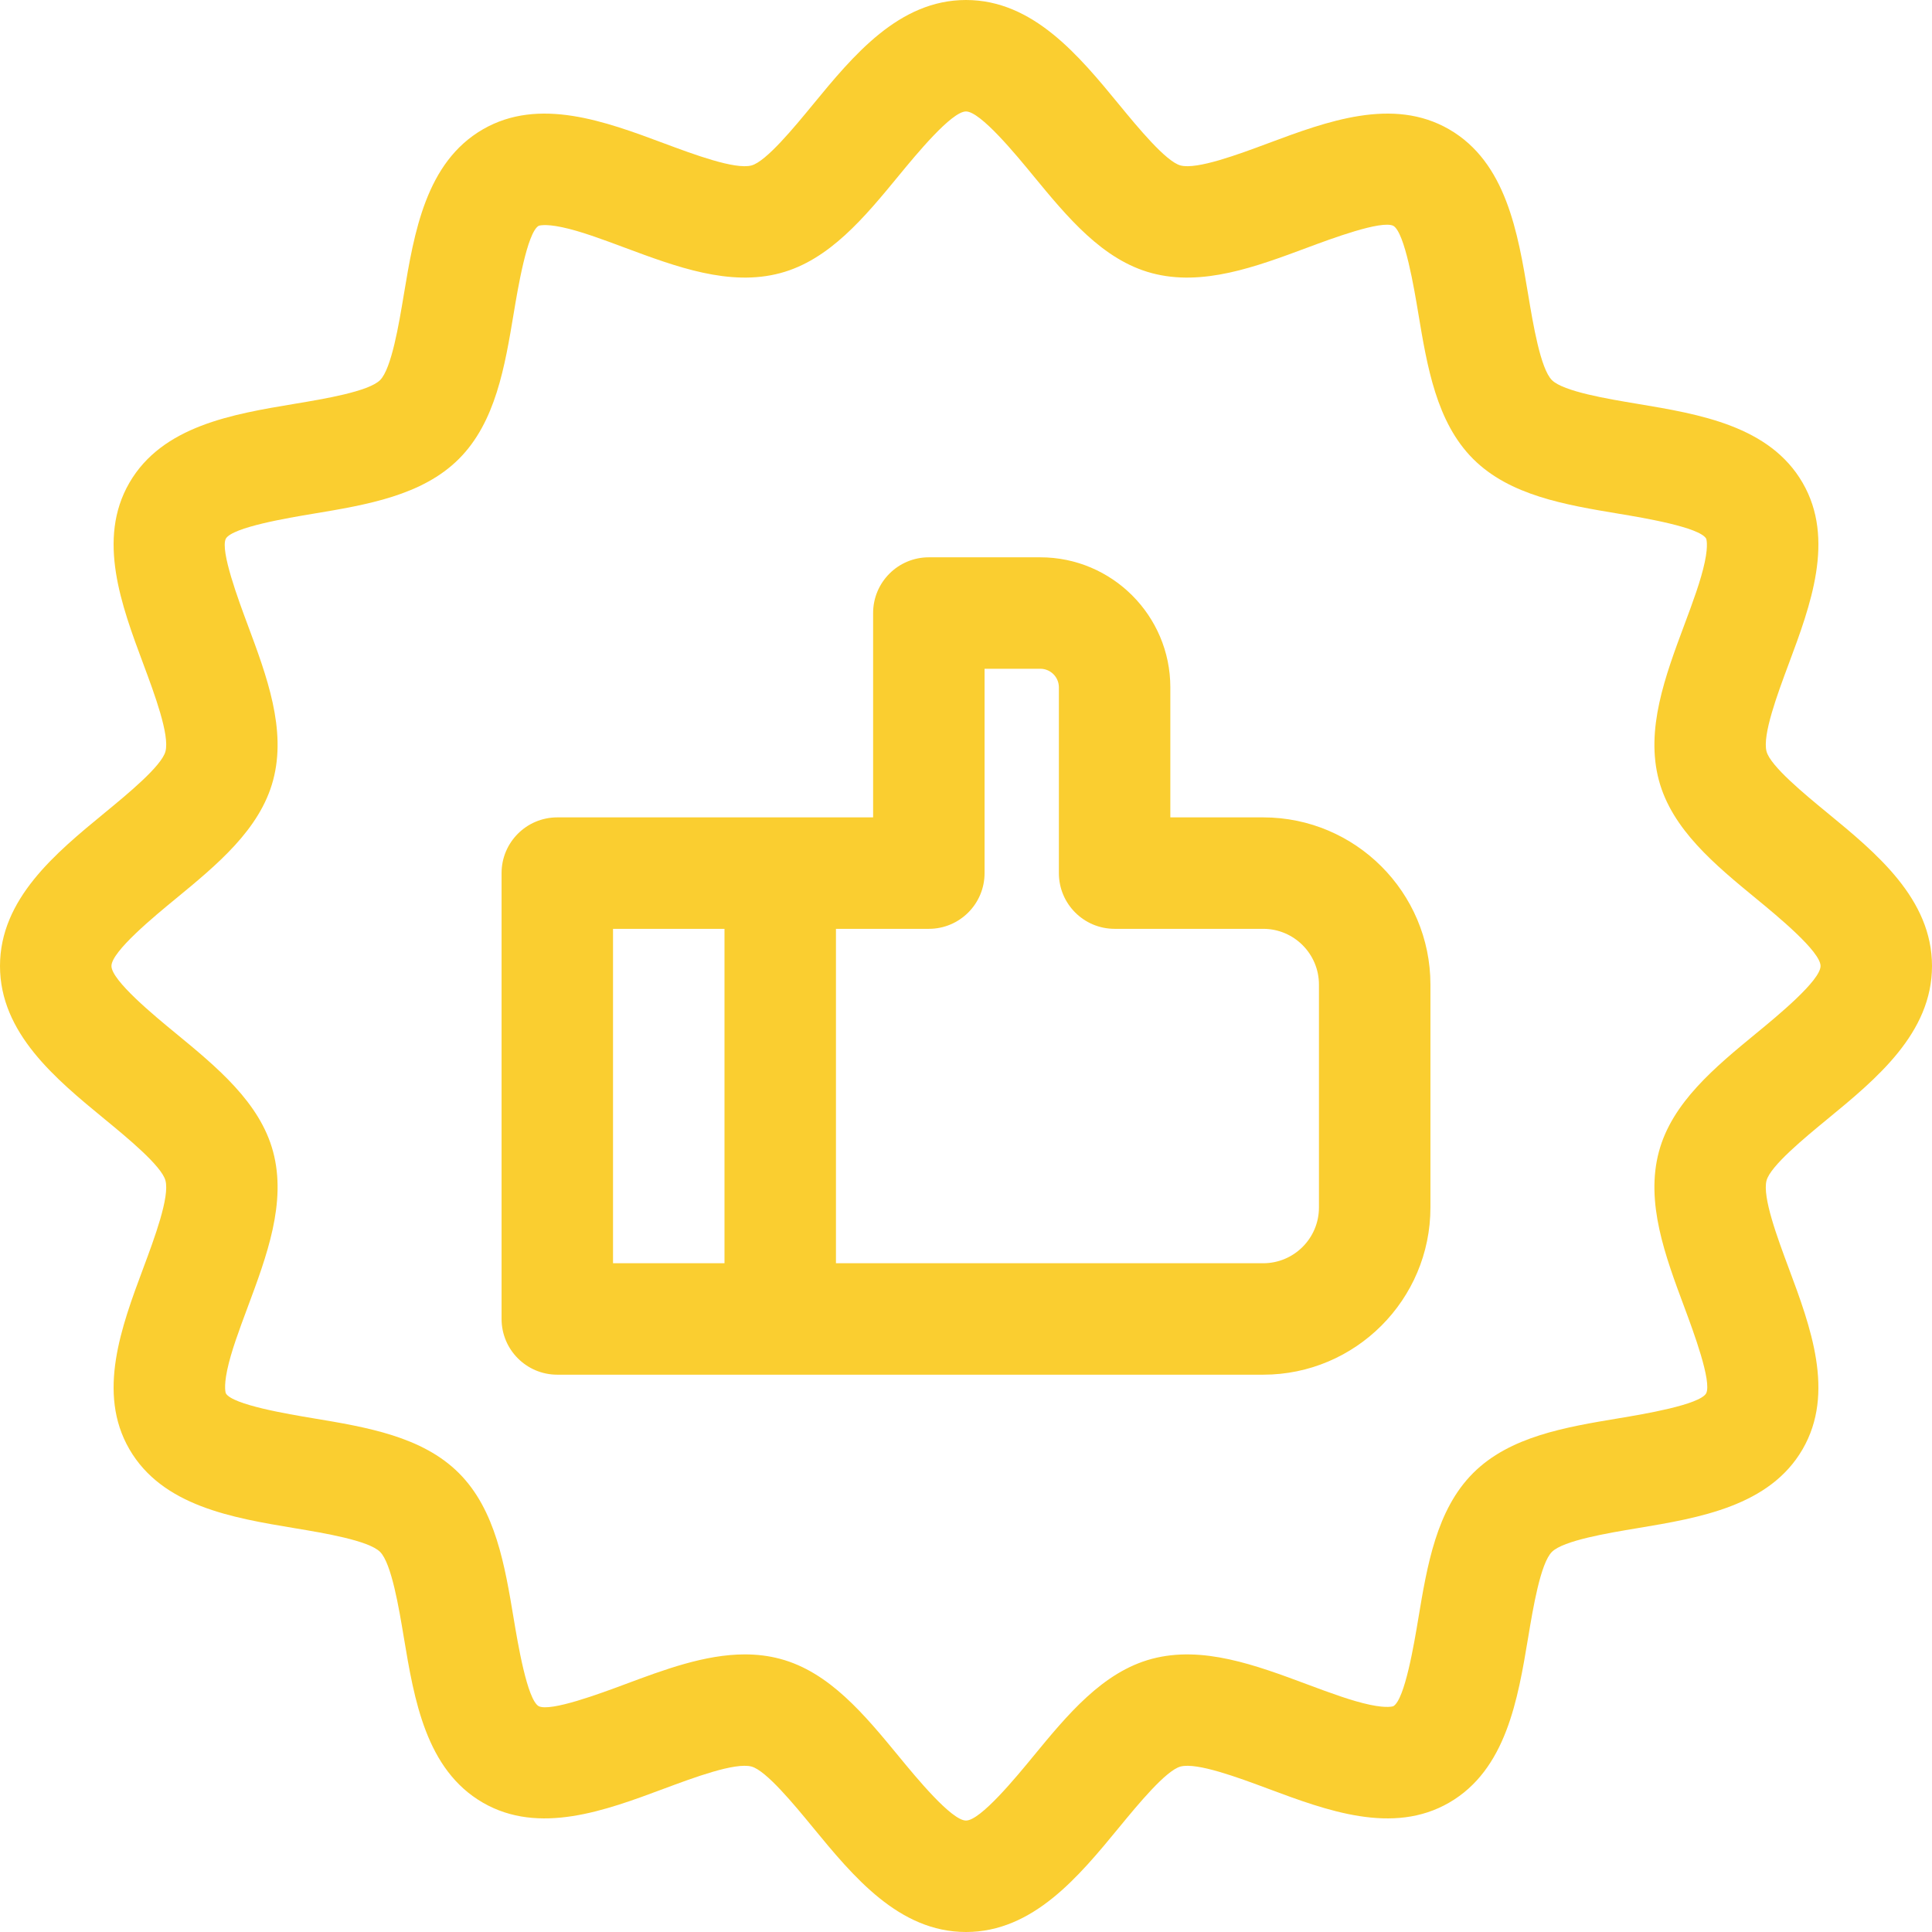
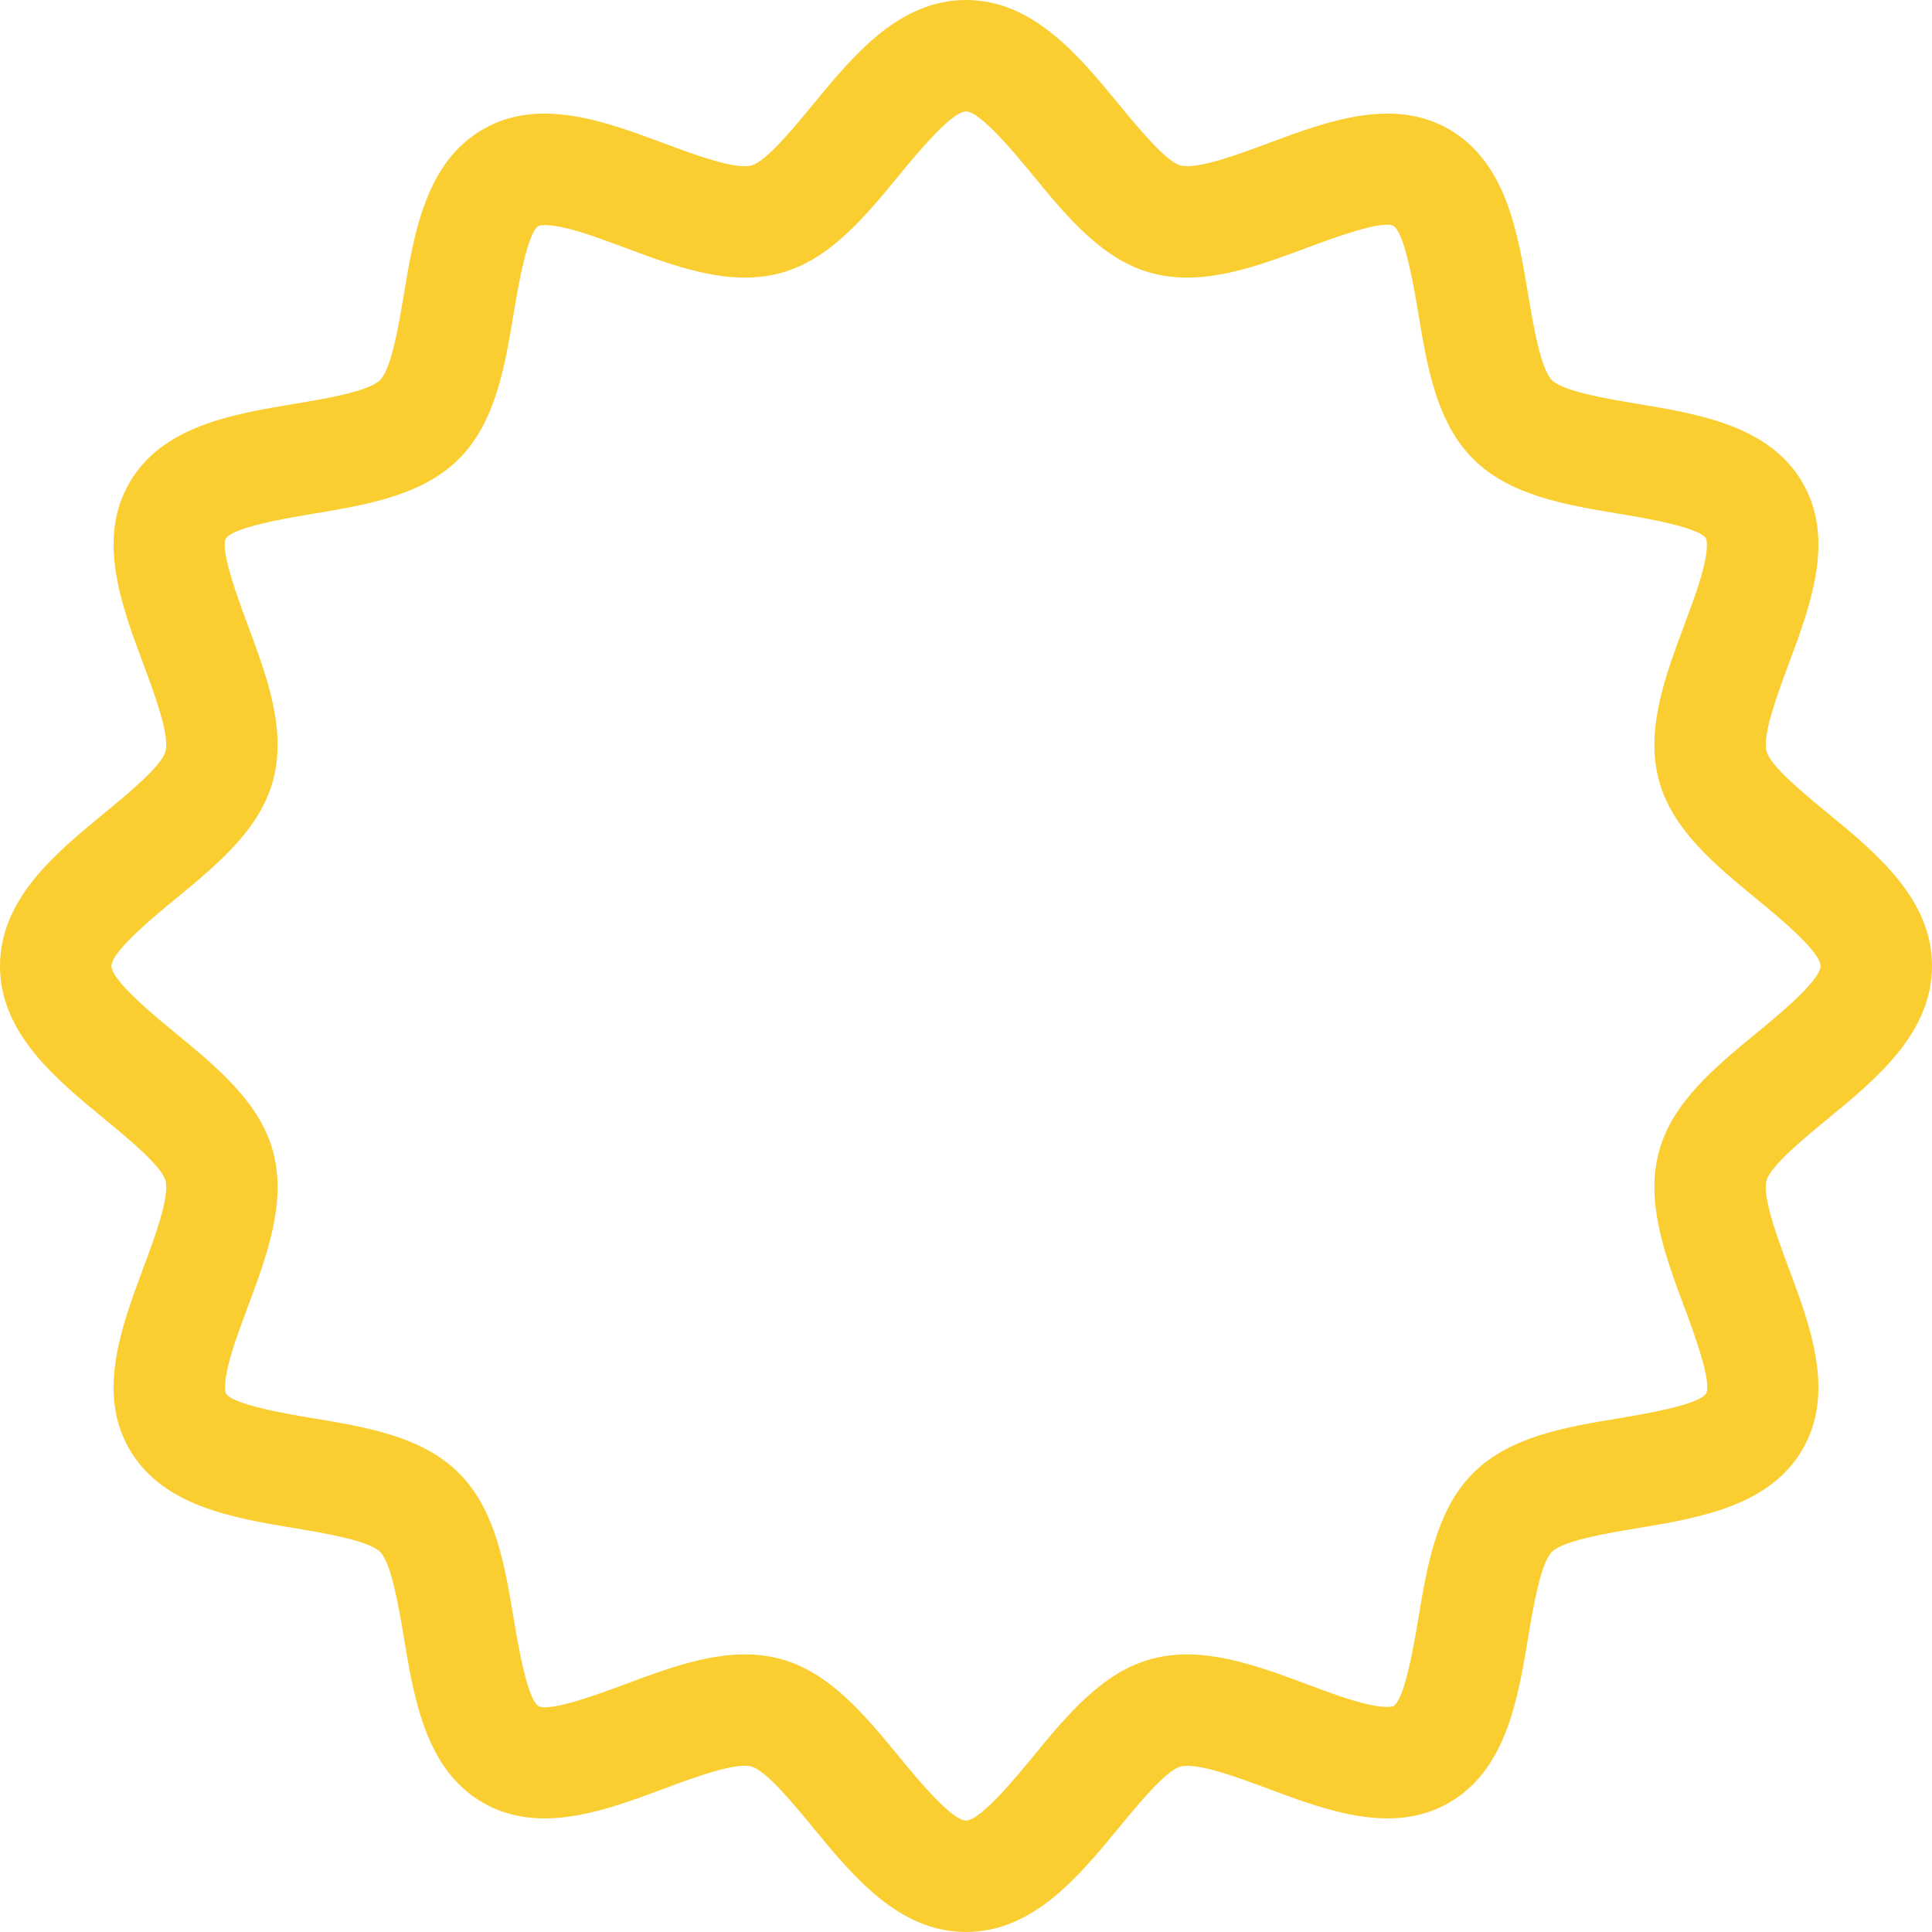
<svg xmlns="http://www.w3.org/2000/svg" width="80" height="80" viewBox="0 0 80 80" fill="none">
  <g clip-path="url(#clip0)">
    <path d="M75.666 33.658C74.728 32.887 73.311 31.722 73.149 31.117C72.968 30.438 73.605 28.729 74.07 27.482C74.971 25.065 75.993 22.325 74.644 19.994C73.279 17.634 70.37 17.15 67.804 16.722C66.581 16.519 64.733 16.211 64.261 15.739C63.789 15.266 63.481 13.419 63.278 12.196C62.85 9.63 62.366 6.721 60.006 5.356C57.675 4.007 54.935 5.029 52.518 5.93C51.271 6.395 49.562 7.031 48.883 6.851C48.278 6.689 47.113 5.272 46.342 4.334C44.672 2.302 42.778 0 40 0C37.222 0 35.328 2.302 33.658 4.334C32.887 5.272 31.722 6.689 31.117 6.851C30.438 7.032 28.729 6.395 27.482 5.93C25.065 5.029 22.325 4.007 19.994 5.356C17.634 6.721 17.15 9.63 16.722 12.196C16.519 13.419 16.211 15.267 15.739 15.739C15.266 16.211 13.419 16.519 12.196 16.722C9.63 17.15 6.721 17.634 5.356 19.994C4.007 22.325 5.029 25.065 5.93 27.482C6.395 28.729 7.032 30.438 6.851 31.117C6.689 31.722 5.272 32.887 4.334 33.658C2.302 35.328 0 37.222 0 40C0 42.778 2.302 44.672 4.334 46.342C5.272 47.113 6.689 48.278 6.851 48.883C7.032 49.562 6.395 51.271 5.93 52.518C5.029 54.935 4.007 57.675 5.356 60.006C6.721 62.366 9.63 62.85 12.196 63.278C13.419 63.481 15.267 63.789 15.739 64.261C16.211 64.734 16.519 66.581 16.722 67.804C17.15 70.37 17.634 73.279 19.994 74.644C22.325 75.993 25.065 74.971 27.482 74.07C28.729 73.605 30.438 72.968 31.117 73.149C31.722 73.311 32.887 74.728 33.658 75.666C35.328 77.698 37.222 80 40 80C42.778 80 44.672 77.698 46.342 75.666C47.113 74.728 48.278 73.311 48.883 73.149C49.562 72.969 51.271 73.605 52.518 74.07C54.935 74.971 57.675 75.993 60.006 74.644C62.366 73.279 62.85 70.37 63.278 67.804C63.481 66.581 63.789 64.733 64.261 64.261C64.734 63.789 66.581 63.481 67.804 63.278C70.37 62.85 73.279 62.366 74.644 60.006C75.993 57.675 74.971 54.935 74.07 52.518C73.605 51.271 72.968 49.562 73.149 48.883C73.311 48.278 74.728 47.113 75.666 46.342C77.698 44.672 80 42.778 80 40C80 37.222 77.698 35.328 75.666 33.658ZM72.734 42.777C71.014 44.192 69.235 45.655 68.691 47.692C68.129 49.794 68.951 51.998 69.746 54.13C70.117 55.128 70.891 57.204 70.649 57.695C70.374 58.171 68.042 58.559 67.046 58.725C64.819 59.096 62.516 59.479 60.998 60.998C59.479 62.517 59.096 64.819 58.725 67.046C58.559 68.042 58.171 70.374 57.696 70.649C57.694 70.649 57.467 70.747 56.73 70.592C55.975 70.433 55.079 70.1 54.13 69.746C51.998 68.951 49.794 68.129 47.691 68.691C45.655 69.235 44.192 71.014 42.777 72.735C42.07 73.595 40.598 75.385 40 75.385C39.402 75.385 37.93 73.595 37.223 72.734C35.808 71.014 34.345 69.235 32.308 68.691C31.825 68.561 31.336 68.505 30.844 68.505C29.196 68.505 27.511 69.133 25.87 69.746C24.872 70.117 22.797 70.892 22.305 70.649C21.829 70.374 21.441 68.042 21.275 67.046C20.904 64.819 20.521 62.516 19.002 60.998C17.484 59.479 15.181 59.096 12.954 58.725C11.958 58.559 9.626 58.171 9.352 57.696C9.351 57.694 9.253 57.467 9.408 56.73C9.567 55.975 9.901 55.079 10.255 54.13C11.049 51.998 11.871 49.794 11.309 47.691C10.765 45.655 8.986 44.192 7.266 42.777C6.405 42.07 4.615 40.598 4.615 40C4.615 39.402 6.405 37.93 7.266 37.223C8.986 35.808 10.765 34.345 11.309 32.308C11.871 30.206 11.049 28.002 10.255 25.87C9.883 24.872 9.109 22.796 9.351 22.305C9.626 21.829 11.958 21.441 12.954 21.275C15.181 20.904 17.484 20.521 19.002 19.002C20.521 17.483 20.904 15.181 21.275 12.954C21.441 11.958 21.829 9.626 22.304 9.351C22.306 9.351 22.533 9.253 23.27 9.408C24.025 9.567 24.921 9.901 25.87 10.255C28.002 11.049 30.206 11.871 32.309 11.309C34.345 10.765 35.808 8.986 37.223 7.265C37.93 6.405 39.402 4.615 40 4.615C40.598 4.615 42.07 6.405 42.777 7.266C44.192 8.986 45.655 10.765 47.692 11.309C49.794 11.871 51.998 11.049 54.13 10.255C55.128 9.883 57.204 9.109 57.695 9.351C58.171 9.626 58.559 11.958 58.725 12.954C59.096 15.181 59.479 17.484 60.998 19.002C62.517 20.521 64.819 20.904 67.046 21.275C68.042 21.441 70.374 21.829 70.649 22.304C70.649 22.306 70.747 22.533 70.592 23.27C70.433 24.025 70.1 24.921 69.746 25.87C68.951 28.002 68.129 30.206 68.691 32.309C69.235 34.345 71.014 35.808 72.735 37.223C73.595 37.93 75.385 39.402 75.385 40C75.385 40.598 73.595 42.07 72.734 42.777Z" fill="#FACE30" />
-     <path d="M52.308 33.846H48.461V28.461C48.461 25.492 46.046 23.077 43.077 23.077H38.461C37.187 23.077 36.154 24.11 36.154 25.384V33.846H23.077C21.802 33.846 20.769 34.879 20.769 36.153V54.615C20.769 55.89 21.802 56.923 23.077 56.923H52.308C56.125 56.923 59.231 53.817 59.231 50V40.769C59.231 36.952 56.125 33.846 52.308 33.846ZM25.384 38.461H30V52.308H25.384V38.461ZM54.615 50C54.615 51.273 53.58 52.308 52.308 52.308H34.615V38.461H38.461C39.736 38.461 40.769 37.428 40.769 36.153V27.692H43.077C43.501 27.692 43.846 28.037 43.846 28.461V36.153C43.846 37.428 44.879 38.461 46.154 38.461H52.308C53.58 38.461 54.615 39.497 54.615 40.769V50Z" fill="#FACE30" />
  </g>
  <defs>
    <clipPath id="clip0">
      <rect width="80" height="80" fill="white" />
    </clipPath>
  </defs>
</svg>